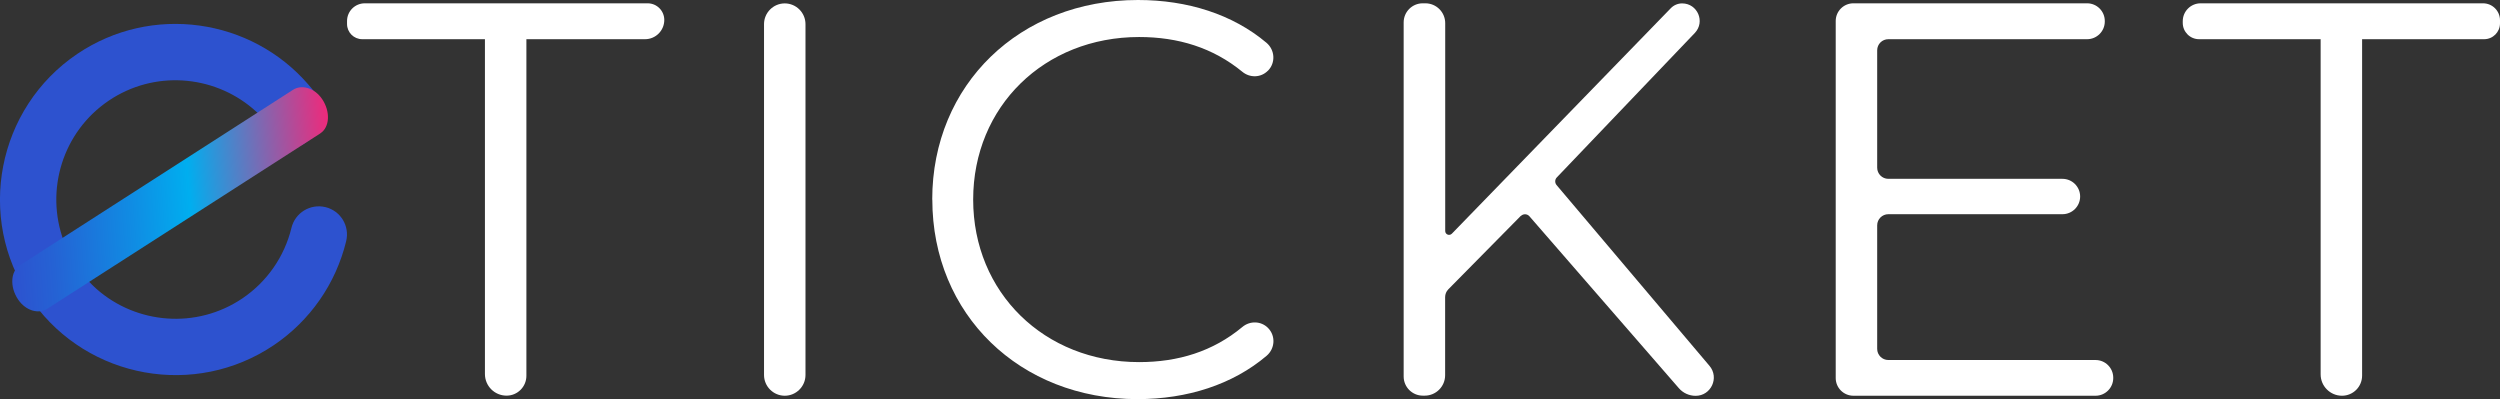
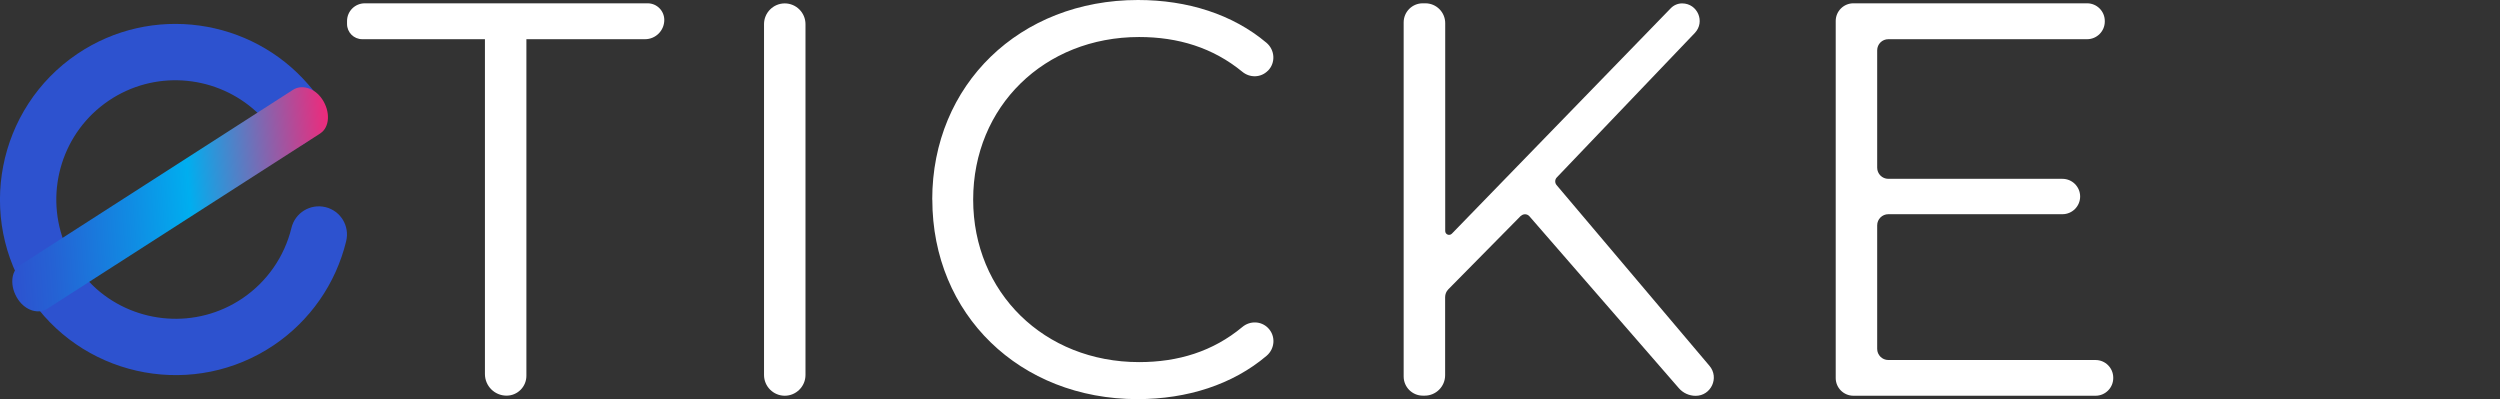
<svg xmlns="http://www.w3.org/2000/svg" id="Layer_2" viewBox="0 0 287 45.81" transform="matrix(1, 0, 0, 1, 0, 0)">
  <rect x="0" y="0" width="287" height="45.81" fill="#333333" stroke="none" />
  <defs fill="#ffffff">
    <style>.cls-1{fill:#2d52cf;}.cls-2{fill:url(#linear-gradient);}</style>
    <linearGradient id="linear-gradient" x1="-.27" y1="21.2" x2="42.52" y2="21.2" gradientTransform="translate(-1.03 -2) rotate(10.58) scale(.91 .98) skewX(16.07)" gradientUnits="userSpaceOnUse" fill="#ffffff">
      <stop offset="0" stop-color="#2d52cf" fill="#ffffff" />
      <stop offset=".13" stop-color="#2562d4" fill="#ffffff" />
      <stop offset=".38" stop-color="#108ce3" fill="#ffffff" />
      <stop offset=".56" stop-color="#00aeef" fill="#ffffff" />
      <stop offset="1" stop-color="#ee2a7b" fill="#ffffff" />
    </linearGradient>
  </defs>
  <g id="Layer_1-2">
    <path d="M55.67,4.5h-14.08c-.97,0-1.75-.78-1.75-1.75v-.33c0-1.13,.91-2.04,2.04-2.04h32.47c1.06,0,1.91,.86,1.91,1.91h0c0,1.22-.99,2.21-2.21,2.21h-13.62s0,38.64,0,38.64c0,1.26-1.02,2.28-2.28,2.28h0c-1.37,0-2.48-1.11-2.48-2.48V4.5Z" fill="#ffffff" />
    <path d="M90.09,.39h0c1.31,0,2.38,1.07,2.38,2.38V43.05c0,1.31-1.07,2.38-2.38,2.38h0c-1.31,0-2.38-1.07-2.38-2.38V2.77c0-1.31,1.07-2.38,2.38-2.38Z" fill="#ffffff" />
    <path d="M107.02,22.91c0-13.19,10.04-22.91,23.62-22.91,5.68,0,10.87,1.64,14.75,4.91,.98,.83,1.07,2.3,.17,3.21h-.01c-.8,.81-2.06,.84-2.93,.12-3.38-2.77-7.37-3.99-11.85-3.99-10.88,0-19.05,7.98-19.05,18.66s8.17,18.66,19.05,18.66c4.48,0,8.47-1.22,11.85-4.03,.87-.73,2.14-.7,2.94,.1h0c.91,.91,.82,2.38-.16,3.21-3.88,3.29-9.09,4.97-14.82,4.97-13.51,0-23.55-9.72-23.55-22.91Z" fill="#ffffff" />
    <path d="M174.59,24.78l-8.32,8.43c-.24,.24-.37,.57-.37,.9v8.97c0,1.29-1.05,2.34-2.34,2.34h-.22c-1.21,0-2.2-.98-2.2-2.2V2.57c0-1.21,.98-2.19,2.19-2.19h.3c1.26,0,2.28,1.02,2.28,2.28V26.52c0,.4,.48,.59,.76,.31L191.81,.94c.34-.35,.81-.55,1.3-.55h0c1.77,0,2.68,2.12,1.45,3.4l-15.84,16.58c-.23,.24-.24,.61-.03,.87l17.56,20.76c1.15,1.36,.18,3.44-1.59,3.44h0c-.74,0-1.44-.32-1.92-.87l-17.16-19.74c-.26-.3-.71-.31-.99-.03Z" fill="#ffffff" />
    <path d="M242.6,43.34v.06c0,1.12-.91,2.03-2.03,2.03h-27.8c-1.12,0-2.03-.91-2.03-2.03V2.41c0-1.12,.91-2.03,2.03-2.03h26.83c1.12,0,2.03,.91,2.03,2.03v.06c0,1.12-.91,2.03-2.03,2.03h-22.82c-.71,0-1.28,.57-1.28,1.28v13.47c0,.7,.57,1.28,1.28,1.28h19.99c1.12,0,2.03,.91,2.03,2.03h0c0,1.12-.91,2.03-2.03,2.03h-19.99c-.7,0-1.28,.57-1.28,1.28v14.18c0,.7,.57,1.28,1.28,1.28h23.79c1.12,0,2.03,.91,2.03,2.03Z" fill="#ffffff" />
-     <path d="M266.41,4.5h-13.96c-1.03,0-1.87-.84-1.87-1.87v-.2c0-1.13,.92-2.05,2.05-2.05h32.42c1.08,0,1.95,.87,1.95,1.95v.35c0,1-.81,1.82-1.82,1.82h-14.01s0,38.62,0,38.62c0,1.28-1.03,2.31-2.31,2.31h0c-1.35,0-2.45-1.1-2.45-2.45V4.5Z" fill="#ffffff" />
    <path class="cls-1" d="M39.74,27.69c-1.19,4.88-4.14,9.12-8.3,11.93-9.04,6.1-21.3,3.87-27.63-4.91-.1-.12-.19-.25-.28-.39-.03-.04-.06-.09-.09-.13C-2.78,24.97-.34,12.41,8.87,6.19,17.42,.42,28.83,2.1,35.4,9.71c.53,.6,1.02,1.24,1.47,1.91,.35,.51,.53,1.1,.54,1.69-.14,.98-.69,1.89-1.52,2.48l-1.18,.83c-.66,.11-1.33,.01-1.92-.28-.41-.19-.79-.48-1.09-.85-.07-.08-.13-.16-.19-.25-.2-.3-.42-.59-.65-.87-.27-.35-.56-.68-.88-1-.31-.33-.64-.64-.99-.93-4.57-3.85-11.31-4.39-16.5-.89-5.33,3.6-7.32,10.32-5.18,16.1,.15,.42,.32,.83,.53,1.24,.18,.4,.4,.79,.65,1.17,.09,.17,.2,.34,.31,.51,.15,.22,.31,.44,.48,.65,.26,.35,.54,.69,.85,1.01,.3,.33,.62,.65,.96,.95,4.56,4.02,11.45,4.64,16.73,1.08,2.83-1.91,4.83-4.79,5.64-8.1,.42-1.74,2.17-2.8,3.91-2.38,1.73,.42,2.8,2.17,2.37,3.91Z" fill="#ffffff" />
    <path class="cls-2" d="M36.78,15.31L5.42,35.45c-.98,.63-2.45,.24-3.33-1.05-.99-1.45-.88-3.26,.2-3.95L33.64,10.31c.98-.63,2.45-.24,3.33,1.05,.99,1.45,.88,3.26-.2,3.95Z" fill="#ffffff" />
  </g>
</svg>